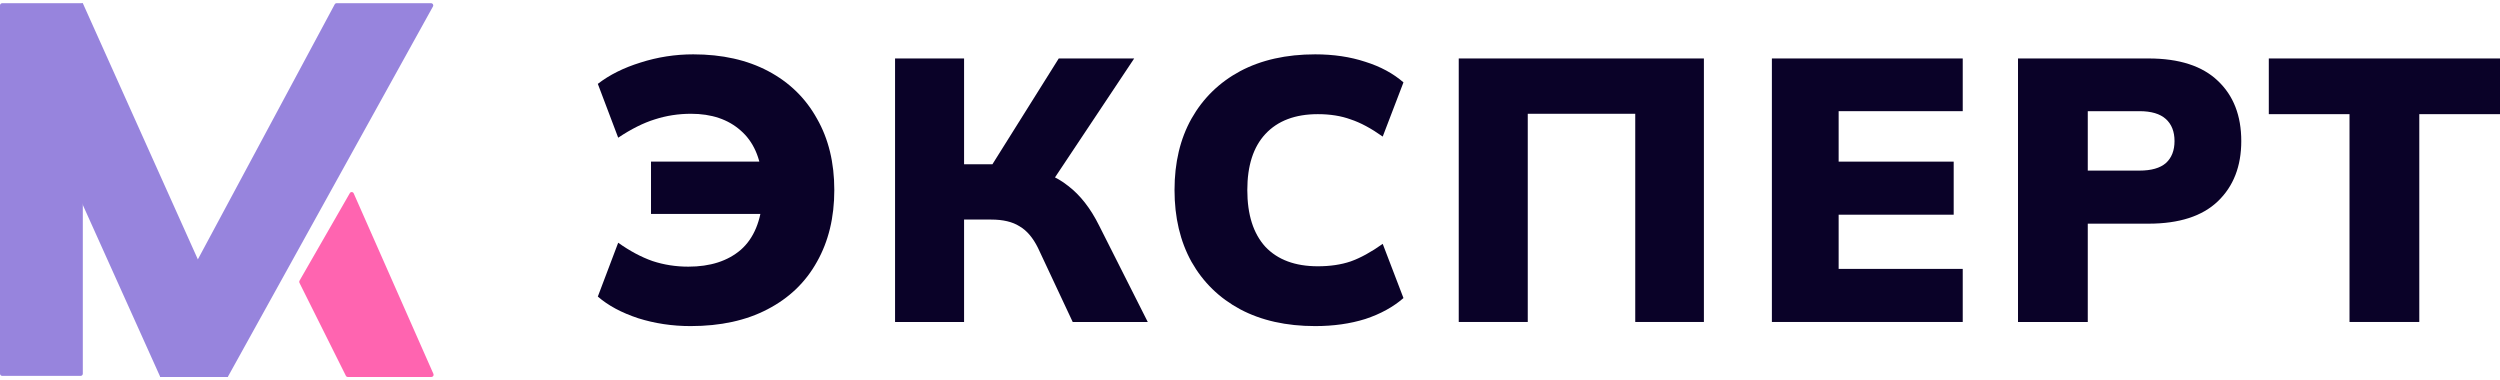
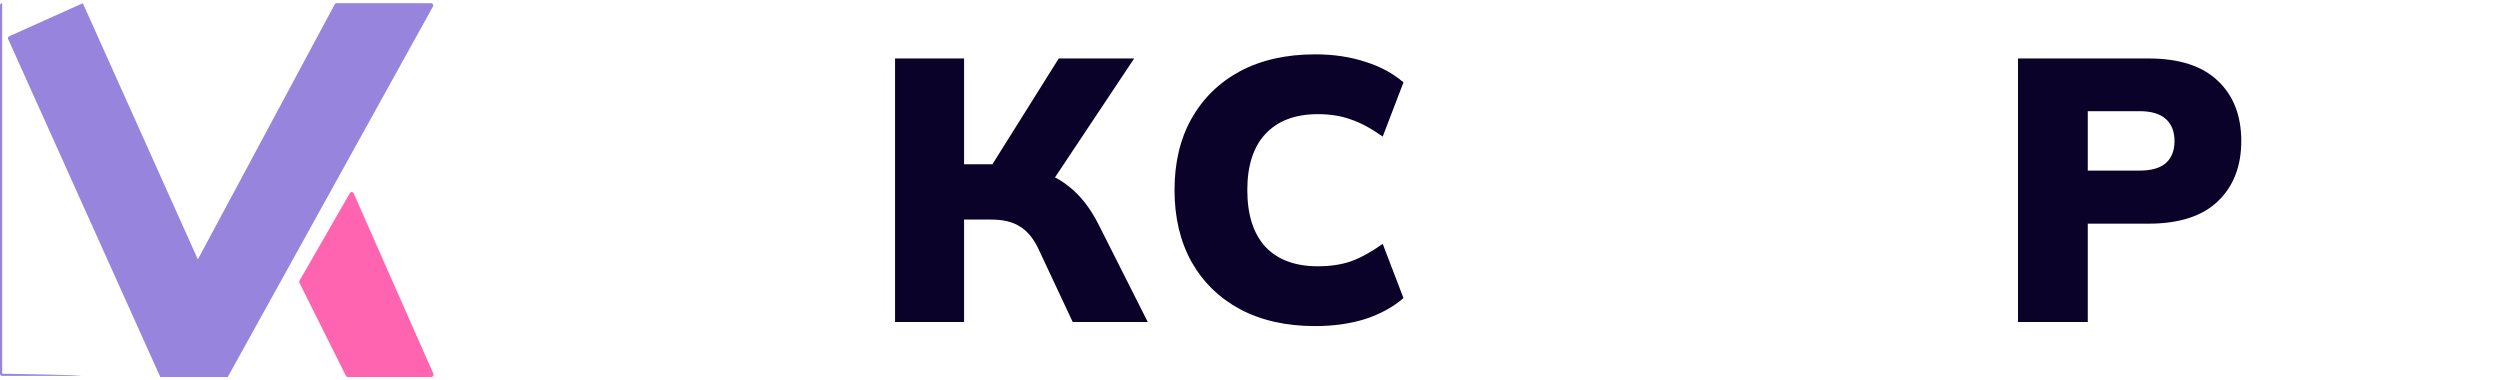
<svg xmlns="http://www.w3.org/2000/svg" width="184" height="28" viewBox="0 0 184 28" fill="none">
  <path d="M22.038 20.813C22.014 20.765 22.016 20.708 22.043 20.662L25.747 14.216C25.813 14.102 25.979 14.111 26.032 14.231L31.901 27.52C31.948 27.626 31.87 27.745 31.754 27.745H25.599C25.538 27.745 25.483 27.711 25.456 27.657L22.038 20.813Z" fill="#FF64B0" />
-   <path d="M0 0.396C0 0.308 0.072 0.236 0.16 0.236H6.095V27.505C6.095 27.593 6.024 27.665 5.935 27.665H0.16C0.072 27.665 0 27.593 0 27.505V0.396Z" fill="#9784DD" />
+   <path d="M0 0.396C0 0.308 0.072 0.236 0.16 0.236V27.505C6.095 27.593 6.024 27.665 5.935 27.665H0.16C0.072 27.665 0 27.593 0 27.505V0.396Z" fill="#9784DD" />
  <path d="M0.601 2.879C0.564 2.799 0.6 2.704 0.681 2.668L6.095 0.236L17.266 25.112C17.302 25.193 17.266 25.287 17.185 25.323L11.798 27.748L0.601 2.879Z" fill="#9784DD" />
  <path d="M11.798 19.396C11.798 19.308 11.869 19.236 11.958 19.236H16.602C16.69 19.236 16.762 19.308 16.762 19.396V27.748H11.798V19.396Z" fill="#9784DD" />
  <path d="M24.634 0.321C24.662 0.269 24.716 0.236 24.775 0.236H31.729C31.85 0.236 31.927 0.367 31.868 0.474L16.762 27.748L11.395 25.355C11.31 25.317 11.275 25.215 11.319 25.133L24.634 0.321Z" fill="#9784DD" />
-   <path d="M11.798 19.396C11.798 19.308 11.869 19.236 11.958 19.236H16.602C16.69 19.236 16.762 19.308 16.762 19.396V27.748H11.798V19.396Z" fill="#9784DD" />
-   <path d="M50.829 24C49.478 24 48.192 23.807 46.97 23.422C45.749 23.019 44.759 22.487 44 21.827L45.499 17.865C46.35 18.47 47.192 18.92 48.025 19.213C48.858 19.488 49.737 19.626 50.662 19.626C52.272 19.626 53.558 19.213 54.521 18.388C55.483 17.544 56.02 16.251 56.131 14.509L57.408 15.747H47.914V11.896H57.324L56.103 13.161C55.973 11.602 55.446 10.419 54.521 9.612C53.595 8.787 52.374 8.374 50.856 8.374C49.931 8.374 49.043 8.512 48.192 8.787C47.359 9.044 46.461 9.493 45.499 10.135L44 6.173C44.851 5.513 45.897 4.99 47.137 4.605C48.395 4.202 49.691 4 51.023 4C53.151 4 54.993 4.413 56.547 5.238C58.102 6.063 59.295 7.228 60.128 8.732C60.979 10.217 61.405 11.969 61.405 13.986C61.405 16.004 60.979 17.764 60.128 19.268C59.295 20.772 58.083 21.937 56.492 22.762C54.919 23.587 53.031 24 50.829 24Z" fill="#0A0228" />
  <path d="M65.876 23.697V4.303H70.956V12.088H73.51L72.733 12.583L77.924 4.303H83.476L77.285 13.601L75.259 12.281C76.628 12.519 77.748 12.987 78.618 13.684C79.506 14.362 80.265 15.334 80.894 16.6L84.475 23.697H78.951L76.397 18.25C76.027 17.498 75.573 16.966 75.037 16.655C74.519 16.325 73.825 16.16 72.955 16.16H70.956V23.697H65.876Z" fill="#0A0228" />
  <path d="M96.799 24C94.671 24 92.829 23.587 91.275 22.762C89.739 21.937 88.545 20.772 87.694 19.268C86.861 17.764 86.445 16.004 86.445 13.986C86.445 11.969 86.861 10.217 87.694 8.732C88.545 7.228 89.739 6.063 91.275 5.238C92.829 4.413 94.671 4 96.799 4C98.15 4 99.38 4.183 100.491 4.55C101.601 4.899 102.536 5.403 103.295 6.063L101.768 10.052C100.917 9.447 100.13 9.025 99.408 8.787C98.705 8.53 97.9 8.402 96.993 8.402C95.328 8.402 94.041 8.888 93.135 9.86C92.246 10.813 91.802 12.189 91.802 13.986C91.802 15.802 92.246 17.196 93.135 18.168C94.041 19.122 95.328 19.598 96.993 19.598C97.9 19.598 98.705 19.479 99.408 19.241C100.13 18.984 100.917 18.553 101.768 17.948L103.295 21.937C102.536 22.597 101.601 23.11 100.491 23.477C99.38 23.826 98.15 24 96.799 24Z" fill="#0A0228" />
-   <path d="M107.363 23.697V4.303H125.407V23.697H120.354V8.374H112.443V23.697H107.363Z" fill="#0A0228" />
-   <path d="M130.411 23.697V4.303H144.457V8.182H135.324V11.896H143.791V15.802H135.324V19.791H144.457V23.697H130.411Z" fill="#0A0228" />
  <path d="M148.525 23.697V4.303H158.129C160.387 4.303 162.09 4.853 163.237 5.953C164.384 7.035 164.958 8.512 164.958 10.382C164.958 12.235 164.384 13.711 163.237 14.812C162.09 15.912 160.387 16.462 158.129 16.462H153.66V23.697H148.525ZM153.66 12.556H157.463C158.333 12.556 158.981 12.372 159.406 12.005C159.832 11.62 160.045 11.079 160.045 10.382C160.045 9.685 159.832 9.144 159.406 8.759C158.981 8.374 158.333 8.182 157.463 8.182H153.66V12.556Z" fill="#0A0228" />
-   <path d="M172.924 23.697V8.402H166.984V4.303H184V8.402H178.06V23.697H172.924Z" fill="#0A0228" />
</svg>